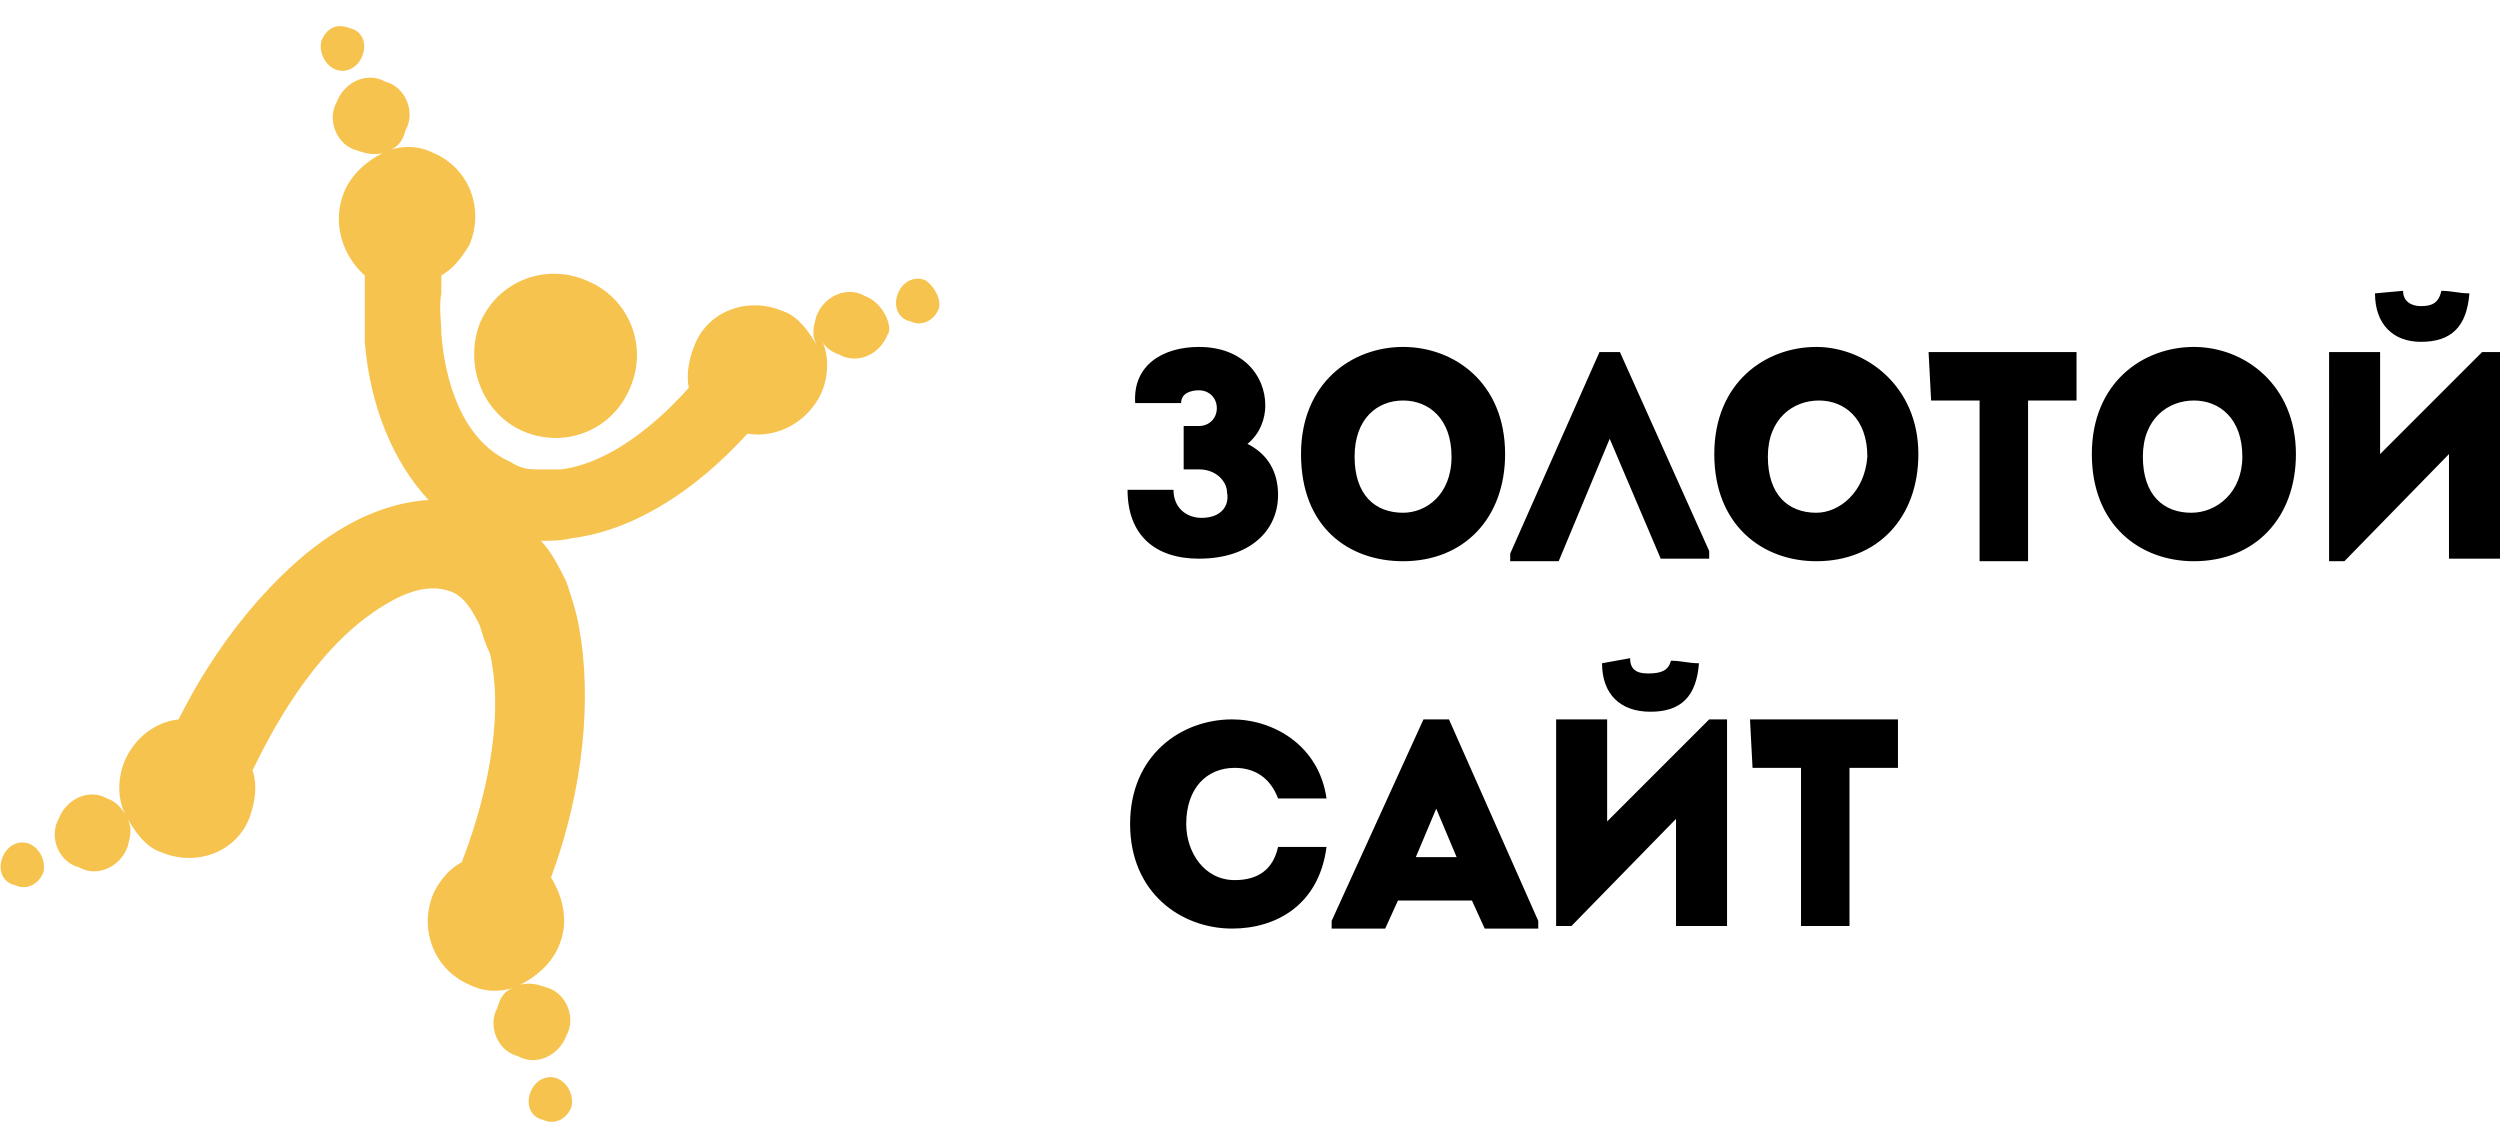
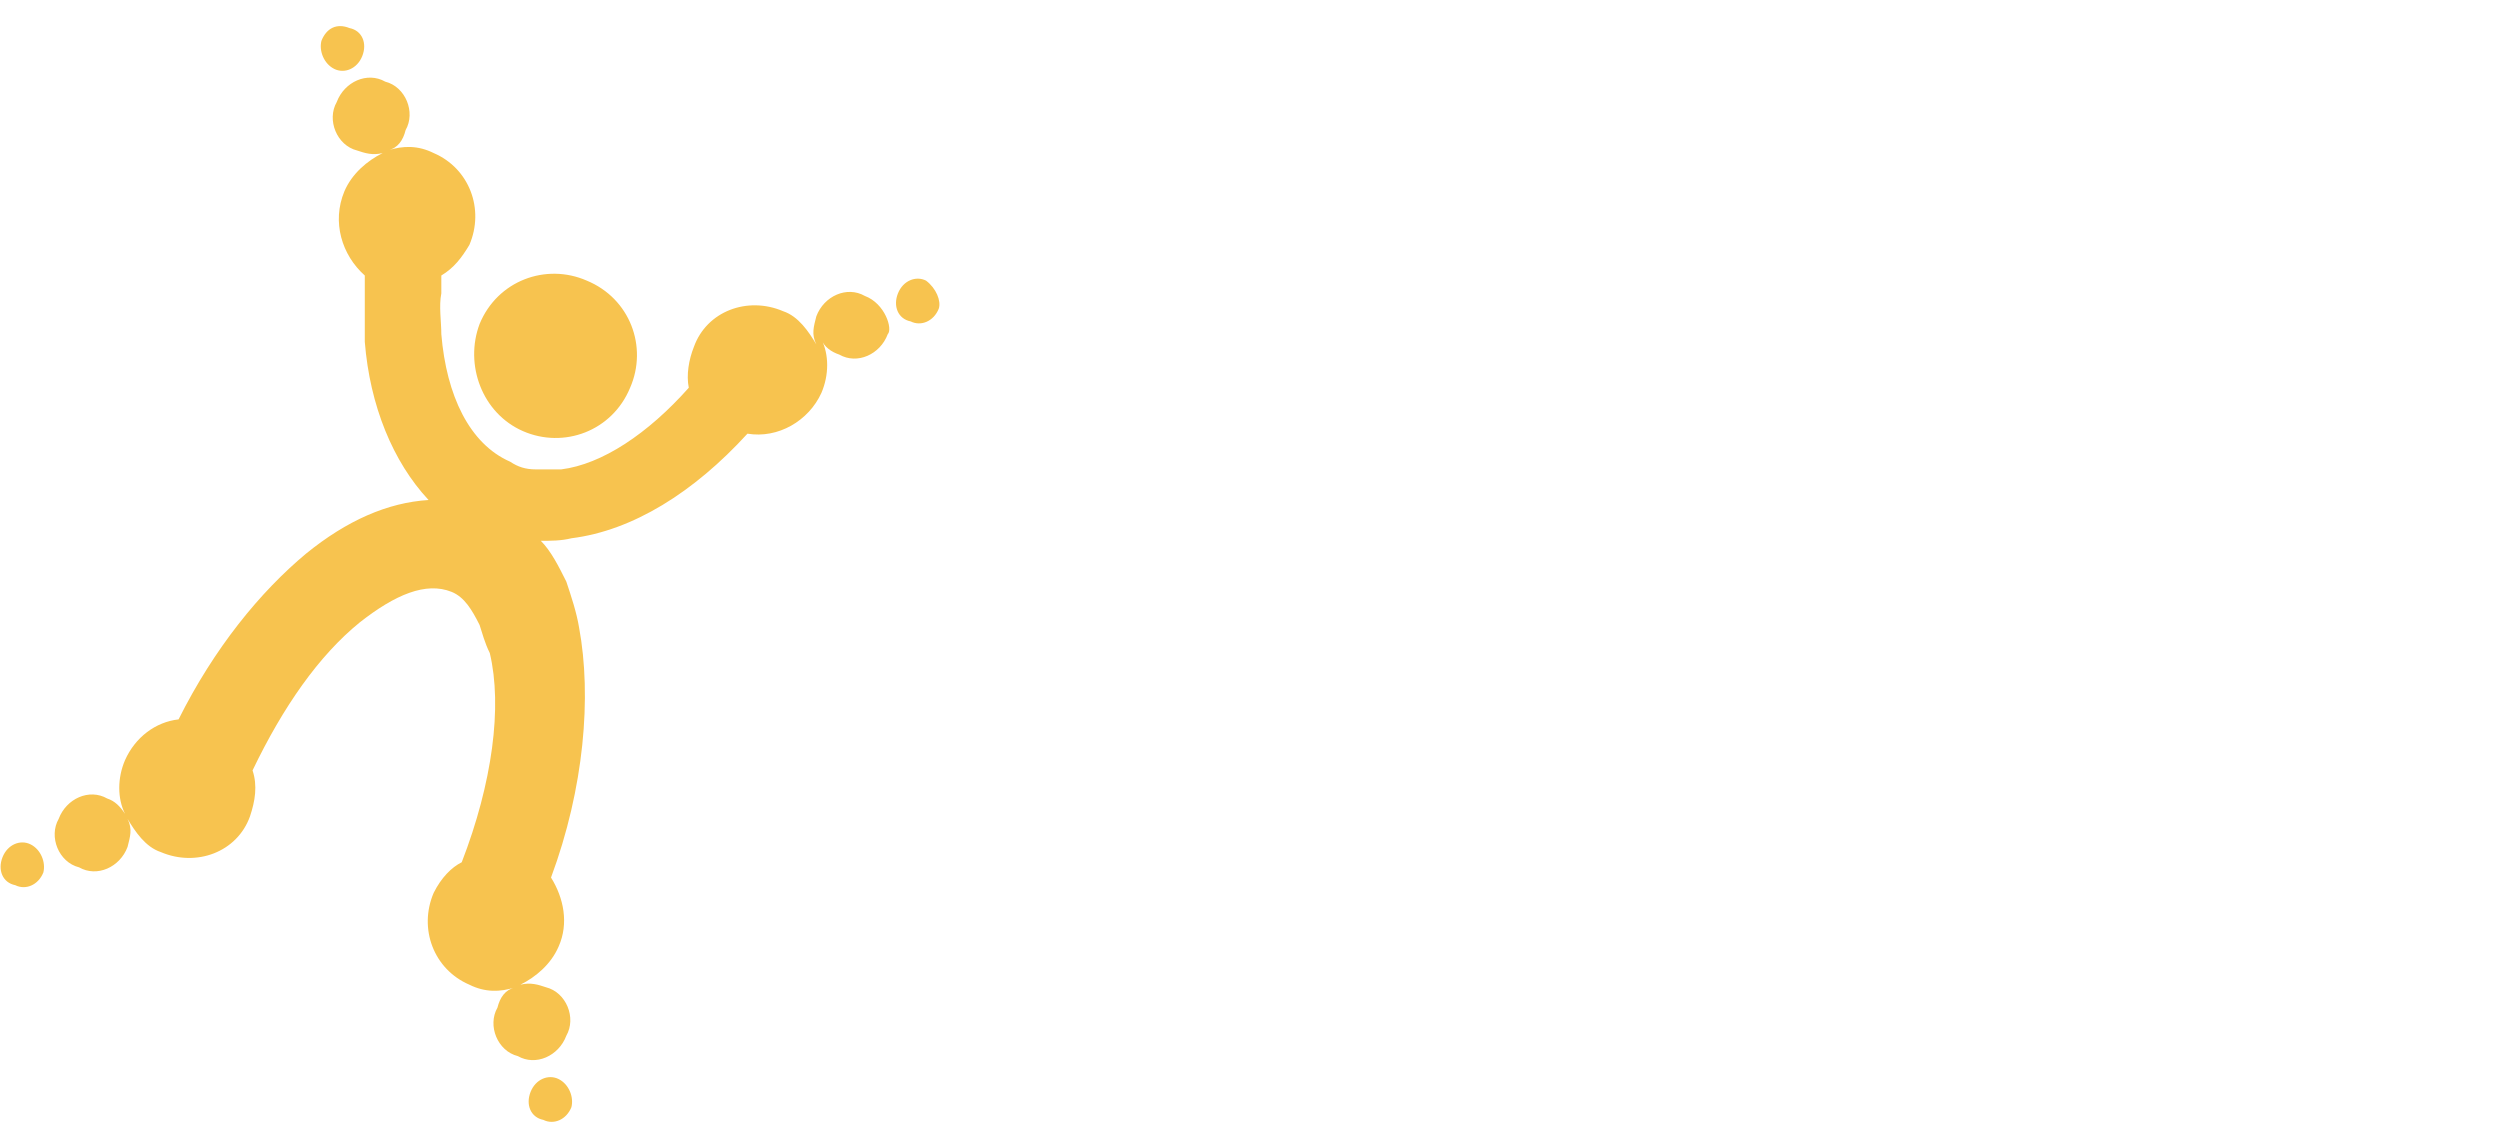
<svg xmlns="http://www.w3.org/2000/svg" xml:space="preserve" viewBox="0 0 98 44">
-   <path d="M55 22c2.4 0 4-1.7 4-4.2 0-2.8-2-4.2-4-4.2s-4 1.4-4 4.2c0 2.9 1.9 4.2 4 4.2zm0-6.3c1 0 1.9.7 1.9 2.2s-1 2.2-1.9 2.2c-1.1 0-1.9-.7-1.9-2.2 0-1.5.9-2.2 1.9-2.2zm39.9-2.3c1.2 0 1.8-.6 1.9-1.9-.4 0-.7-.1-1.1-.1-.1.5-.4.6-.8.6s-.7-.2-.7-.6l-1.1.1c0 1.2.7 1.9 1.8 1.9zm-31.8 3.8 2 4.7H67v-.3l-3.5-7.8h-.8l-3.5 7.9v.3h1.9l2-4.8zm1.5 9.2c-.5 0-.7-.2-.7-.6l-1.1.2c0 1.2.7 1.9 1.9 1.9s1.8-.6 1.9-1.9c-.4 0-.7-.1-1.1-.1-.1.4-.4.5-.9.5zm11.1-10.7h1.9V22h1.9v-6.3h1.9v-1.9h-5.8l.1 1.9zM86 13.6c-2 0-4 1.4-4 4.2s1.9 4.2 4 4.2c2.4 0 4-1.7 4-4.2 0-2.7-2-4.2-4-4.2zm-.1 6.5c-1.1 0-1.9-.7-1.9-2.2s1-2.2 2-2.2 1.9.7 1.9 2.2c0 1.4-1 2.2-2 2.2zm-17.2 10h1.9v6.2h1.9v-6.2h1.9v-1.9h-5.8l.1 1.9zm2.5-16.5c-2 0-4 1.4-4 4.2s1.9 4.2 4 4.2c2.4 0 4-1.7 4-4.2 0-2.7-2.1-4.2-4-4.2zm0 6.5c-1.1 0-1.9-.7-1.9-2.2s1-2.2 2-2.2 1.9.7 1.9 2.2c-.1 1.4-1.1 2.2-2 2.2zm26.1-6.3-4 4v-4h-2V22h.6l4.1-4.2v4.1h2v-8.1h-.7zM48.4 34.5c-1.2 0-1.9-1.1-1.9-2.2 0-1.4.8-2.2 1.9-2.2.8 0 1.4.4 1.7 1.2H52c-.3-2.1-2.1-3.1-3.7-3.1-2 0-4 1.4-4 4.1 0 2.7 2 4.1 4 4.1 1.7 0 3.4-.9 3.7-3.2h-1.9c-.2.9-.8 1.3-1.7 1.3zm-1.3-14.2c-.6 0-1.1-.4-1.1-1.1h-1.8c0 1.8 1.1 2.7 2.8 2.7 2 0 3.1-1.1 3.1-2.5 0-.9-.4-1.6-1.2-2 .5-.4.7-1 .7-1.5 0-1.2-.9-2.3-2.6-2.3-1.4 0-2.6.7-2.5 2.2h1.8c0-.4.4-.5.7-.5.4 0 .7.3.7.7 0 .4-.3.7-.7.7h-.6v1.7h.6c.7 0 1.1.5 1.1.9.1.5-.2 1-1 1zm8.7 7.9-3.6 7.9v.3h2.1l.5-1.1h2.9l.5 1.1h2.1v-.3l-3.5-7.9h-1zm-.3 5.4.8-1.9.8 1.9h-1.6zm7.5-1.4v-4h-2v8.1h.6l4.1-4.2v4.2h2v-8.1H67l-4 4z" />
-   <path fill="#F7C34F" d="M20.5 16.9c1.6.7 3.5 0 4.2-1.7.7-1.6 0-3.5-1.7-4.2-1.6-.7-3.5 0-4.2 1.7-.6 1.6.1 3.5 1.7 4.2zM1.2 33.1c-.4-.2-.9 0-1.1.5-.2.5 0 1 .5 1.1.4.2.9 0 1.1-.5.1-.4-.1-.9-.5-1.1zM13.1 2.7c.4.2.9 0 1.1-.5.2-.5 0-1-.5-1.1-.5-.2-.9 0-1.1.5-.1.4.1.9.5 1.1zm8.8 39.6c-.4-.2-.9 0-1.1.5-.2.5 0 1 .5 1.1.4.2.9 0 1.1-.5.1-.4-.1-.9-.5-1.1zM36.3 11c-.4-.2-.9 0-1.1.5-.2.5 0 1 .5 1.1.4.2.9 0 1.1-.5.1-.3-.1-.8-.5-1.1zm-2.4.6c-.7-.4-1.6 0-1.9.8-.1.4-.2.7 0 1.1-.3-.5-.7-1.1-1.3-1.3-1.4-.6-3 0-3.5 1.4-.2.5-.3 1.1-.2 1.6-1.6 1.8-3.4 3-5 3.2h-1c-.4 0-.7-.1-1-.3-1.6-.7-2.5-2.6-2.7-5 0-.5-.1-1.1 0-1.6v-.7c.5-.3.8-.7 1.1-1.2.6-1.4 0-3-1.4-3.6-.6-.3-1.2-.3-1.8-.1.4-.1.6-.4.7-.8.4-.7 0-1.7-.8-1.9-.7-.4-1.6 0-1.9.8-.4.7 0 1.7.8 1.9.3.1.6.2 1 .1-.6.3-1.2.8-1.5 1.5-.5 1.2-.1 2.5.8 3.3v2.6c.2 2.5 1.1 4.7 2.5 6.2-1.6.1-3.2.8-4.8 2.1-1.8 1.5-3.6 3.7-5 6.5-.9.1-1.7.7-2.1 1.6-.3.7-.3 1.5 0 2.1-.2-.3-.4-.5-.7-.6-.7-.4-1.6 0-1.9.8-.4.7 0 1.7.8 1.9.7.4 1.6 0 1.9-.8.1-.4.2-.7 0-1.1.3.5.7 1.1 1.3 1.3 1.4.6 3 0 3.5-1.4.2-.6.3-1.2.1-1.8 1.2-2.5 2.6-4.5 4.2-5.8 1.4-1.1 2.6-1.6 3.6-1.2.5.2.8.7 1.1 1.3.1.3.2.7.4 1.1.5 2.1.1 5.1-1.1 8.2-.4.2-.8.6-1.1 1.2-.6 1.4 0 3 1.4 3.6.6.3 1.2.3 1.8.1-.4.1-.6.4-.7.8-.4.7 0 1.7.8 1.9.7.4 1.6 0 1.9-.8.4-.7 0-1.7-.8-1.9-.3-.1-.6-.2-1-.1.6-.3 1.2-.8 1.5-1.5.4-.9.2-1.9-.3-2.7 1.3-3.5 1.6-7.1 1.1-9.8-.1-.6-.3-1.2-.5-1.8-.3-.6-.6-1.2-1-1.6.4 0 .8 0 1.2-.1 2.4-.3 4.8-1.8 6.9-4.1 1.2.2 2.4-.5 2.9-1.6.3-.7.3-1.5 0-2.1.1.3.4.5.7.6.7.4 1.6 0 1.9-.8.2-.2-.1-1.2-.9-1.5z" />
+   <path fill="#F7C34F" d="M20.5 16.9c1.6.7 3.5 0 4.2-1.7.7-1.6 0-3.5-1.7-4.2-1.6-.7-3.5 0-4.2 1.7-.6 1.6.1 3.5 1.7 4.2zM1.2 33.1c-.4-.2-.9 0-1.1.5-.2.5 0 1 .5 1.1.4.2.9 0 1.1-.5.1-.4-.1-.9-.5-1.1M13.1 2.7c.4.2.9 0 1.1-.5.2-.5 0-1-.5-1.1-.5-.2-.9 0-1.1.5-.1.4.1.9.5 1.1zm8.8 39.6c-.4-.2-.9 0-1.1.5-.2.5 0 1 .5 1.1.4.2.9 0 1.1-.5.1-.4-.1-.9-.5-1.1zM36.3 11c-.4-.2-.9 0-1.1.5-.2.5 0 1 .5 1.1.4.2.9 0 1.1-.5.1-.3-.1-.8-.5-1.1zm-2.4.6c-.7-.4-1.6 0-1.9.8-.1.4-.2.7 0 1.1-.3-.5-.7-1.1-1.3-1.3-1.4-.6-3 0-3.5 1.4-.2.5-.3 1.1-.2 1.6-1.6 1.8-3.4 3-5 3.2h-1c-.4 0-.7-.1-1-.3-1.6-.7-2.5-2.6-2.7-5 0-.5-.1-1.1 0-1.6v-.7c.5-.3.8-.7 1.1-1.2.6-1.4 0-3-1.4-3.6-.6-.3-1.2-.3-1.8-.1.4-.1.6-.4.7-.8.4-.7 0-1.7-.8-1.9-.7-.4-1.6 0-1.9.8-.4.7 0 1.7.8 1.9.3.1.6.2 1 .1-.6.3-1.2.8-1.5 1.5-.5 1.2-.1 2.5.8 3.3v2.6c.2 2.5 1.1 4.7 2.5 6.2-1.6.1-3.2.8-4.8 2.1-1.8 1.5-3.6 3.7-5 6.5-.9.1-1.7.7-2.1 1.6-.3.7-.3 1.5 0 2.1-.2-.3-.4-.5-.7-.6-.7-.4-1.6 0-1.9.8-.4.7 0 1.7.8 1.9.7.4 1.6 0 1.9-.8.1-.4.2-.7 0-1.1.3.5.7 1.1 1.3 1.3 1.4.6 3 0 3.5-1.4.2-.6.3-1.2.1-1.8 1.2-2.5 2.6-4.5 4.2-5.8 1.4-1.1 2.6-1.6 3.6-1.2.5.2.8.7 1.1 1.3.1.3.2.7.4 1.1.5 2.1.1 5.1-1.1 8.2-.4.2-.8.6-1.1 1.2-.6 1.4 0 3 1.4 3.6.6.3 1.2.3 1.8.1-.4.1-.6.4-.7.8-.4.7 0 1.7.8 1.9.7.4 1.6 0 1.9-.8.4-.7 0-1.7-.8-1.9-.3-.1-.6-.2-1-.1.6-.3 1.2-.8 1.5-1.5.4-.9.2-1.9-.3-2.7 1.3-3.5 1.6-7.1 1.1-9.8-.1-.6-.3-1.2-.5-1.8-.3-.6-.6-1.2-1-1.6.4 0 .8 0 1.2-.1 2.4-.3 4.8-1.8 6.9-4.1 1.2.2 2.4-.5 2.9-1.6.3-.7.3-1.5 0-2.1.1.3.4.5.7.6.7.4 1.6 0 1.9-.8.2-.2-.1-1.2-.9-1.5z" />
</svg>